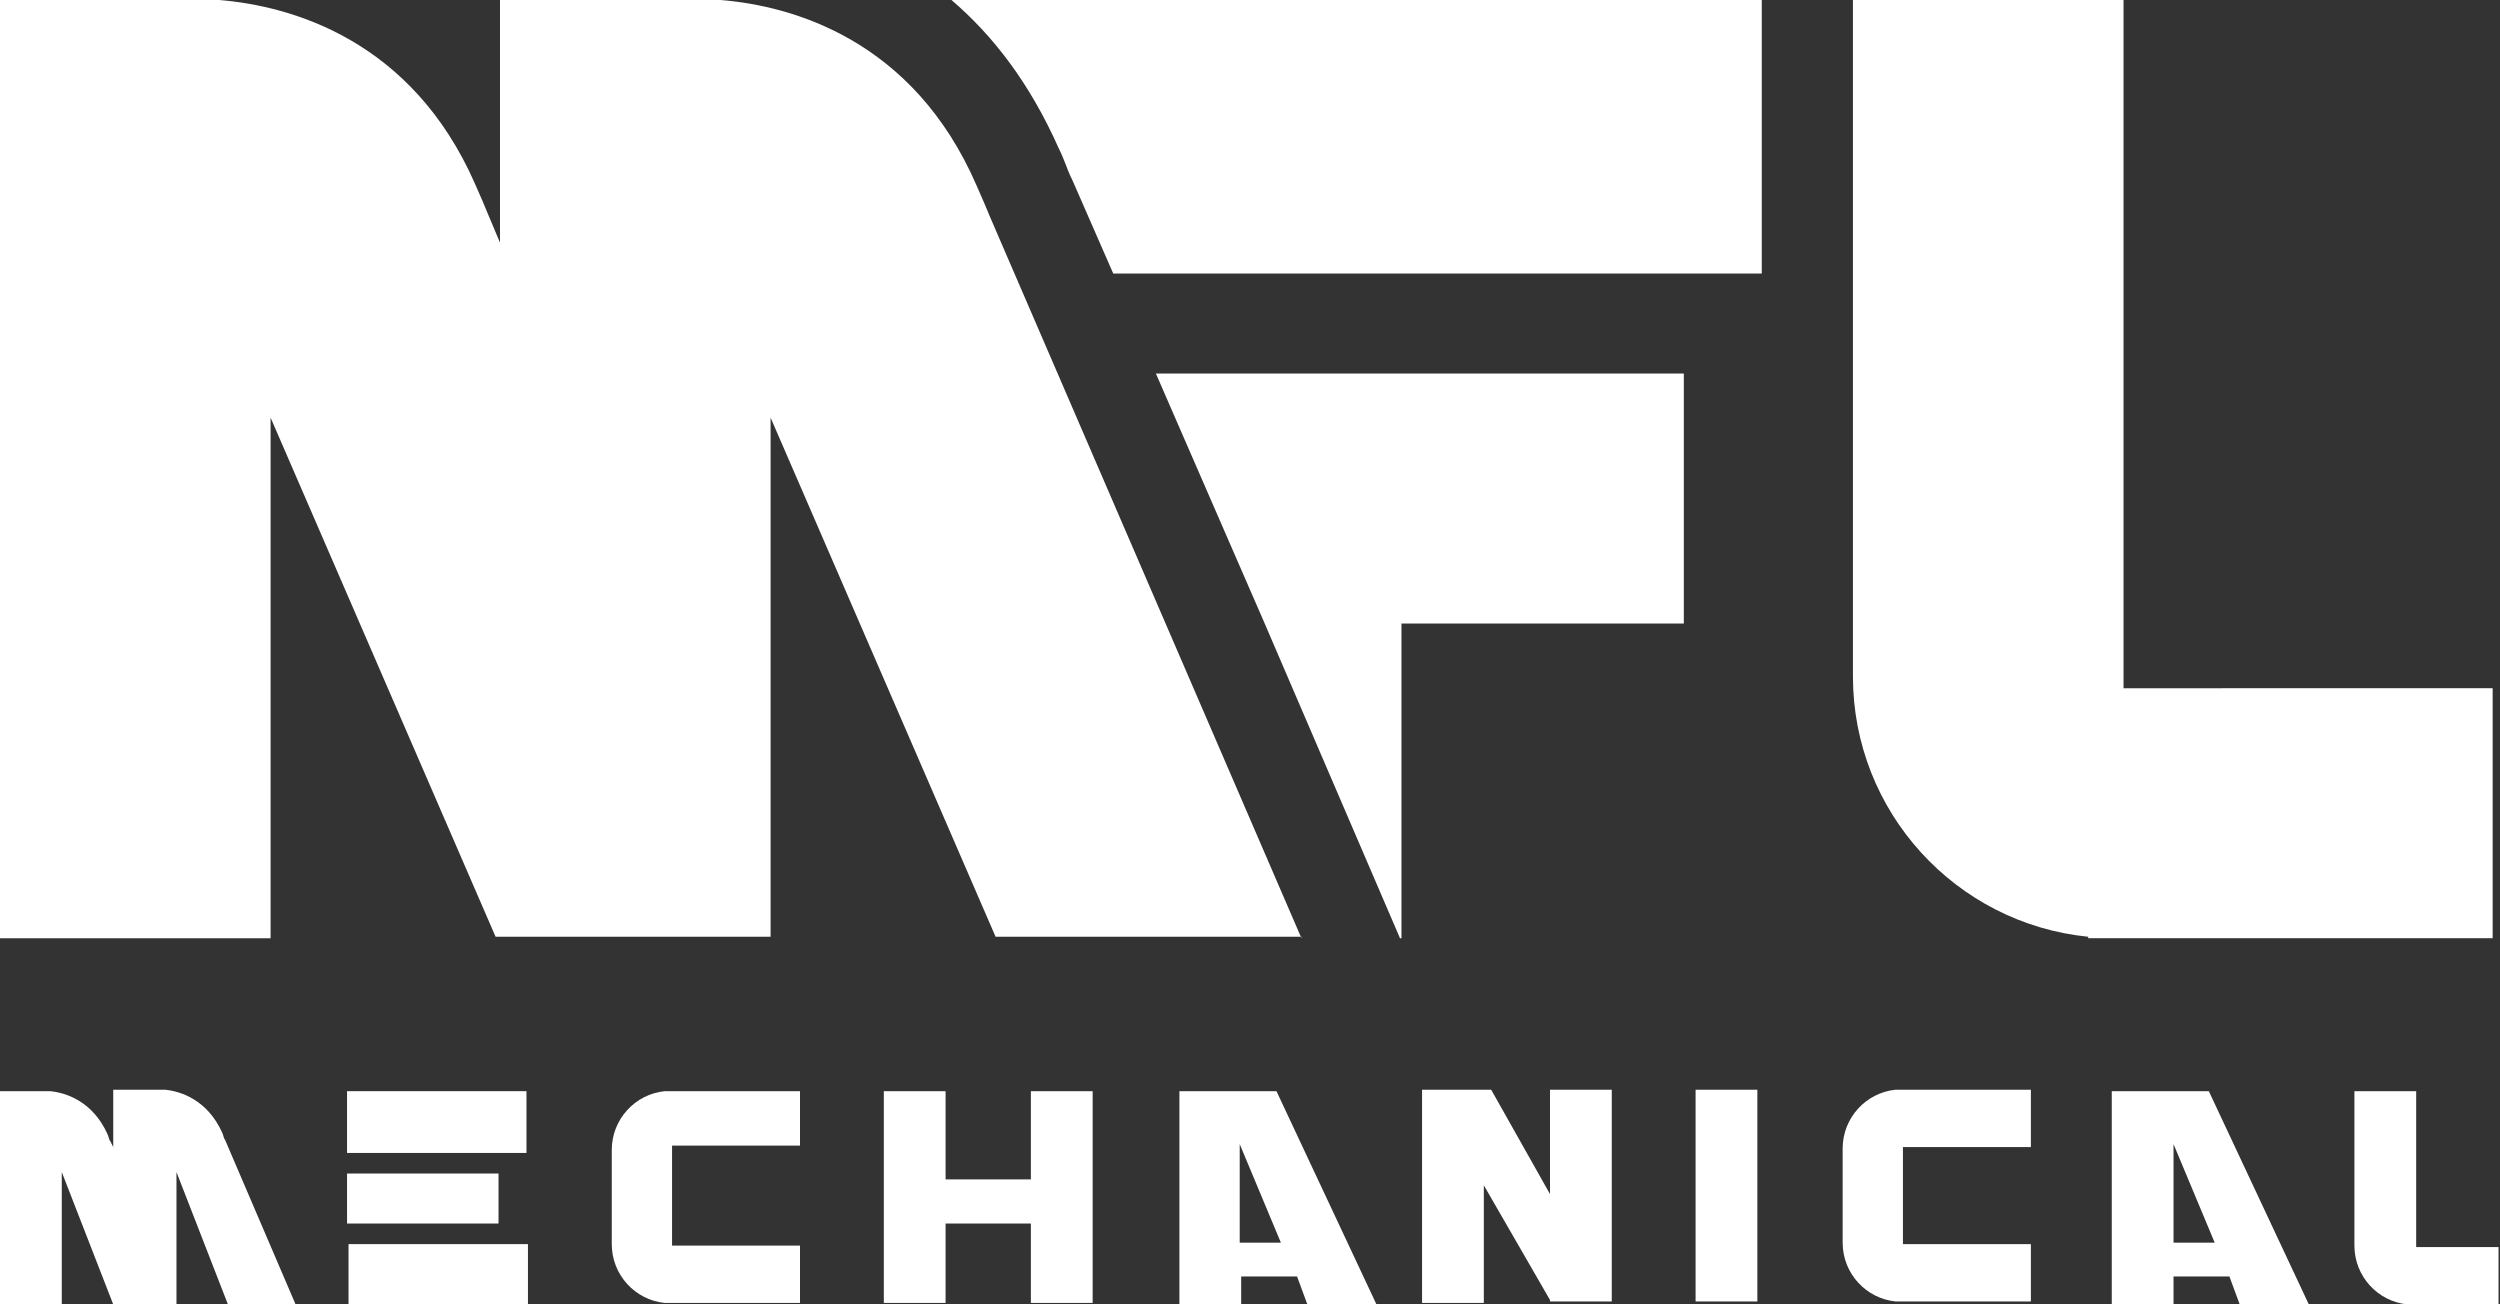
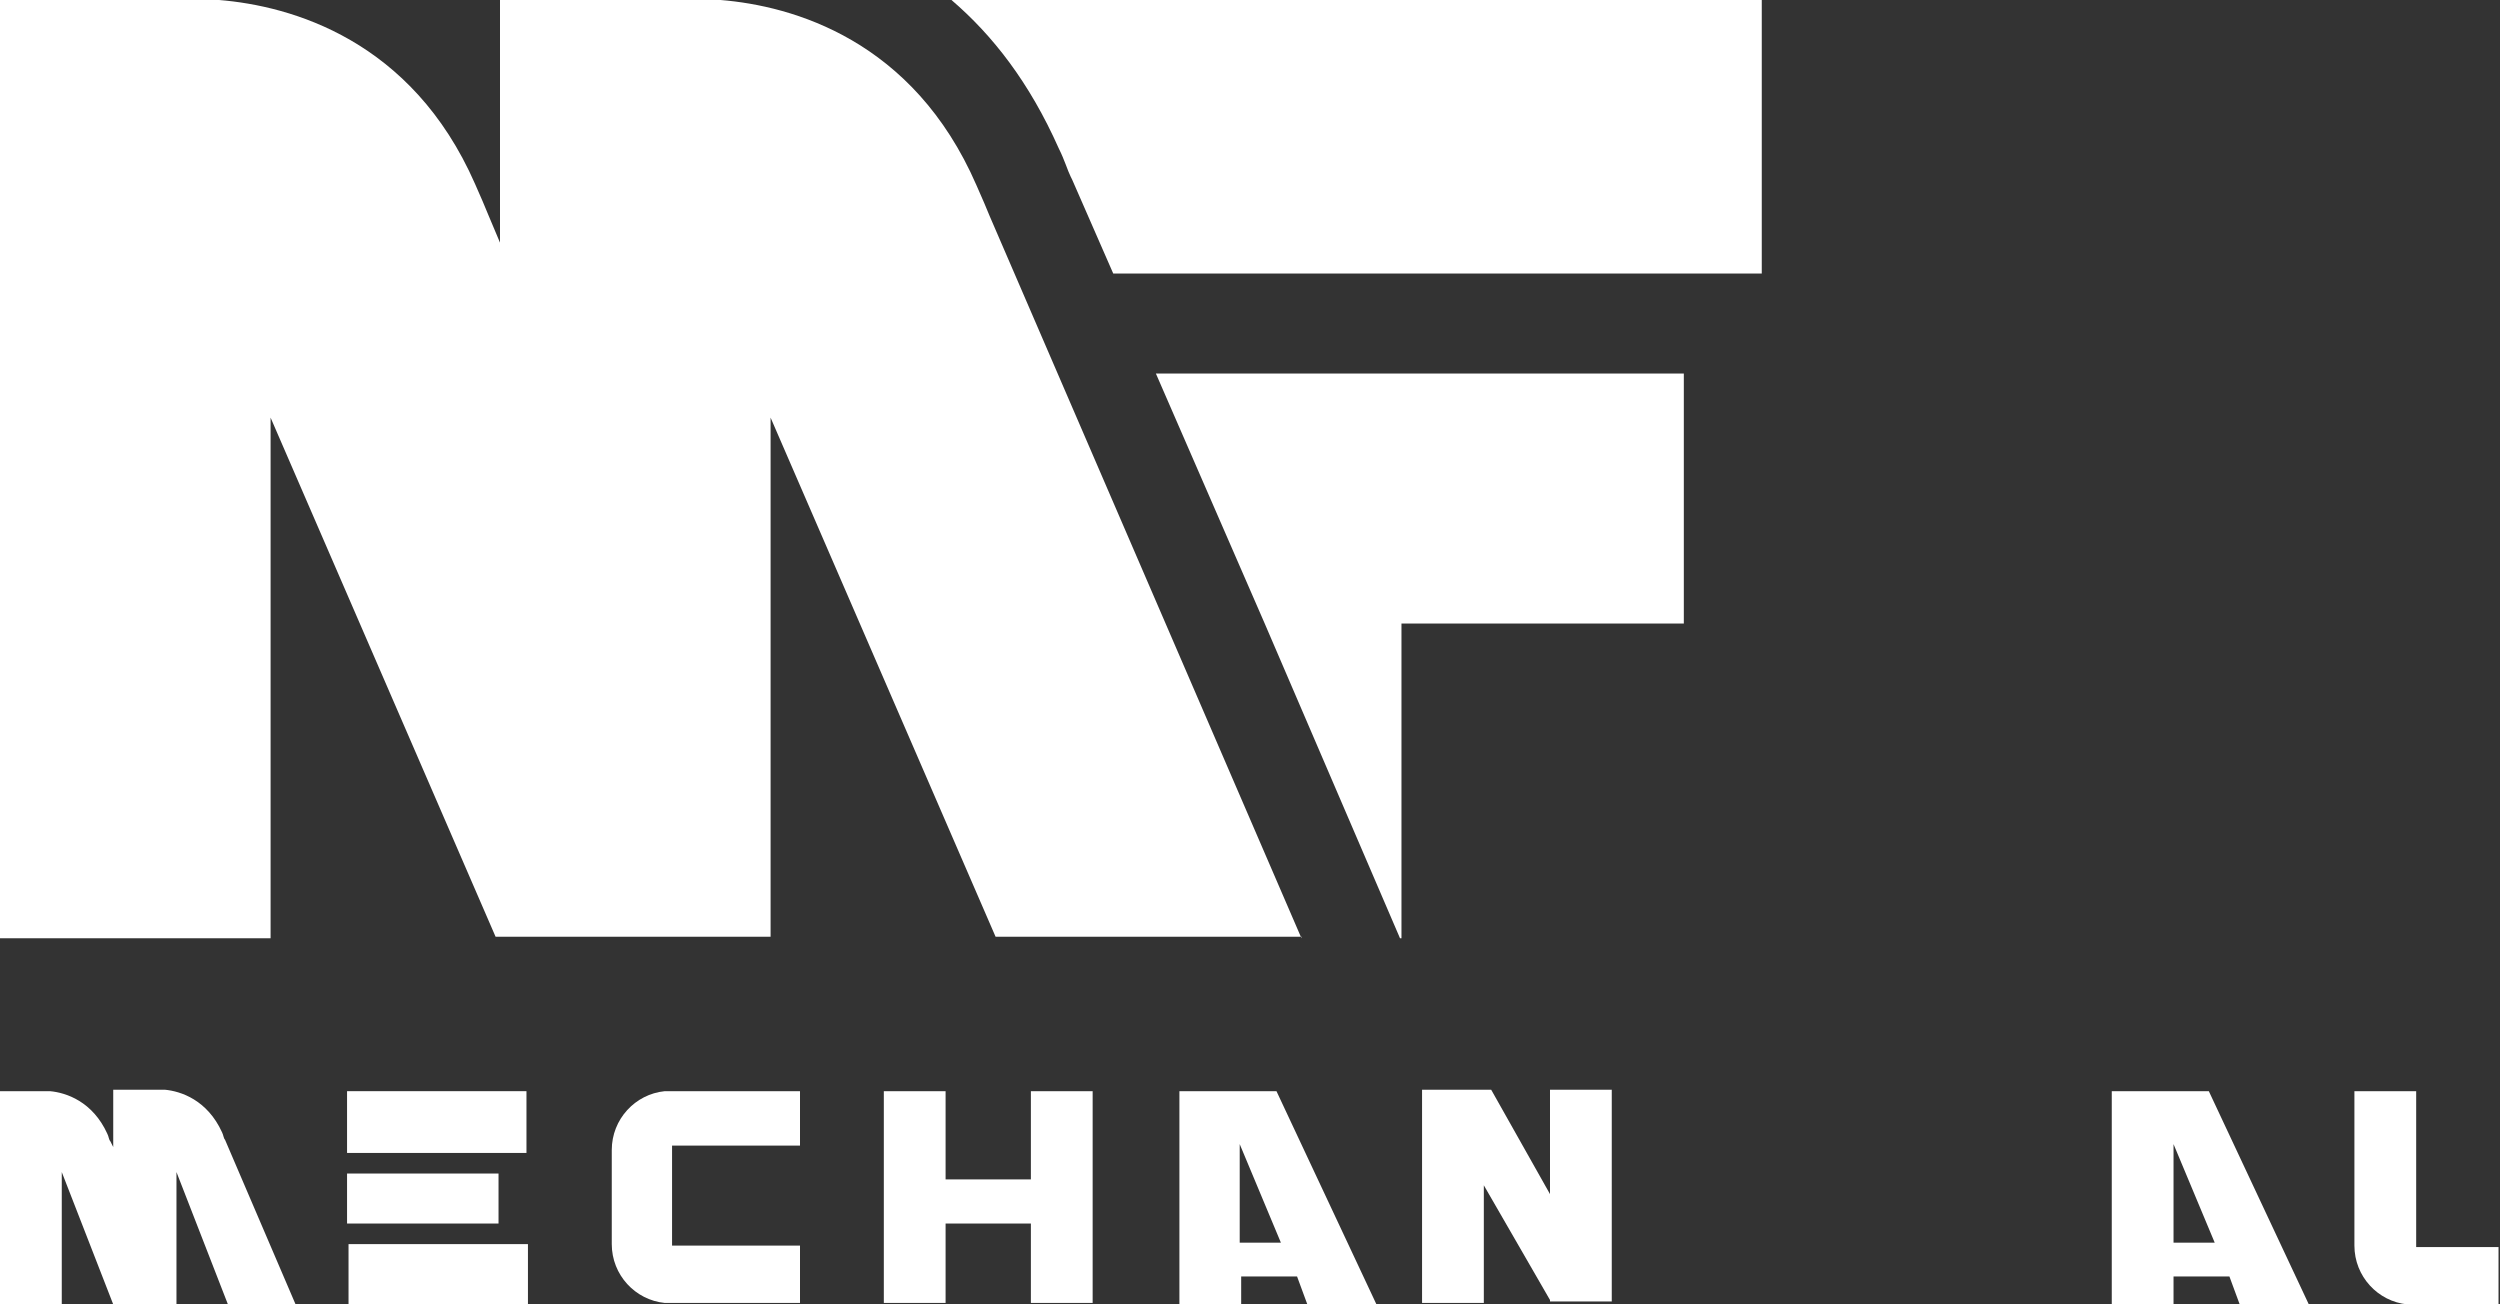
<svg xmlns="http://www.w3.org/2000/svg" version="1.1" id="Layer_1" x="0px" y="0px" width="170px" height="88.7px" viewBox="0 0 170 88.7" style="enable-background:new 0 0 170 88.7;" xml:space="preserve">
  <rect x="0" y="0" width="170" height="88.7" fill="#333333" stroke="none" />
  <style type="text/css">
	.st0{fill:#FFFFFF;}
</style>
  <g>
    <polygon class="st0" points="114.5,25.4 78.6,25.4 86,42.4 86,42.4 95.2,63.8 95.3,63.8 95.3,42.4 114.5,42.4  " />
-     <path class="st0" d="M144.4,46.8V22.6V0H126v45.1h0c0,0.3,0,0.6,0,0.9c0,9.2,7,16.8,16,17.7v0.1h1.4c0.1,0,0.2,0,0.4,0h0   c0.2,0,0.4,0,0.6,0h25.1v-17H144.4z" />
    <path class="st0" d="M64.7,0C67.5,2.4,70,5.6,72,10.1c0.4,0.8,0.6,1.5,0.8,1.9l0.1,0.2l2.8,6.4h44.1V0H64.7z" />
    <path class="st0" d="M88.5,63.8L67.3,14.7c-0.2-0.5-0.5-1.2-0.9-2.1C62.1,2.7,53.9,0.4,49,0h-8.9H34v16.5l-0.8-1.9   c-0.2-0.5-0.5-1.2-0.9-2.1C28,2.7,19.8,0.4,14.9,0H6.1L0,0v63.8h18.4V28.4l15.3,35.3H34h18.4V59V28.4l15.3,35.3H88.5z" />
    <rect x="23.7" y="84.6" class="st0" width="12.2" height="4.2" />
    <path class="st0" d="M105.4,74.1c0,0,0,2.4,0,7.1l-4-7.1h-4.7l0,14.5h0h4.2v-8l4.5,7.8c0,0,0,0.1,0,0.1h0.1h4h0.1V74.1H105.4z" />
    <path class="st0" d="M164.3,84.8v-5.5v-5.1h-4.2v10.3h0c0,0.1,0,0.1,0,0.2c0,2.1,1.6,3.8,3.6,4v0h0.3c0,0,0.1,0,0.1,0h0   c0,0,0.1,0,0.1,0h5.7v-3.9H164.3z" />
    <path class="st0" d="M54.4,78.1v-3.9h-9.2c-2,0.2-3.6,1.9-3.6,4c0,0.1,0,6.4,0,6.4c0,2.1,1.6,3.8,3.6,4l9.2,0v-3.9h-8.7v-1.9h0   v-4.9H54.4z" />
-     <path class="st0" d="M138.1,78v-3.9h-9.2c-2,0.2-3.6,1.9-3.6,4c0,0.1,0,6.4,0,6.4c0,2.1,1.6,3.8,3.6,4l9.2,0v-3.9h-8.7v-1.9h0V78   H138.1z" />
    <rect x="23.6" y="74.2" class="st0" width="12.2" height="4.2" />
    <rect x="23.6" y="79.8" class="st0" width="10.3" height="3.4" />
-     <path class="st0" d="M119.5,88.6V74.1h-4.2c0,0,0,5,0,14.4H119.5z" />
    <path class="st0" d="M70.1,74.2c0,0,0,2.1,0,6h-5.8v-6h-4.2c0,0,0,5,0,14.4h4.2v-5.4h5.8c0,1.6,0,3.4,0,5.4h4.2V74.2H70.1z" />
    <path class="st0" d="M20.1,88.7l-4.8-11.2c-0.1-0.1-0.1-0.3-0.2-0.5c-1-2.2-2.8-2.8-3.9-2.9h-2H7.7V78l-0.2-0.4   c-0.1-0.1-0.1-0.3-0.2-0.5c-1-2.2-2.8-2.8-3.9-2.9h-2l-1.4,0v14.5h4.2v-9l3.5,9h0.1h4.2v-1.1v-7.9l3.5,9H20.1z" />
    <path class="st0" d="M88.9,88.7h4.7l-6.8-14.5h-6.6l0,14.5h0h4.2v-1.9h3.8L88.9,88.7z M84.3,84.5v-6.7l2.8,6.7H84.3z" />
    <path class="st0" d="M152.3,88.7h4.7l-6.8-14.5h-6.6l0,14.5h0h4.2v-1.9h3.8L152.3,88.7z M147.8,84.5v-6.7l2.8,6.7H147.8z" />
  </g>
</svg>